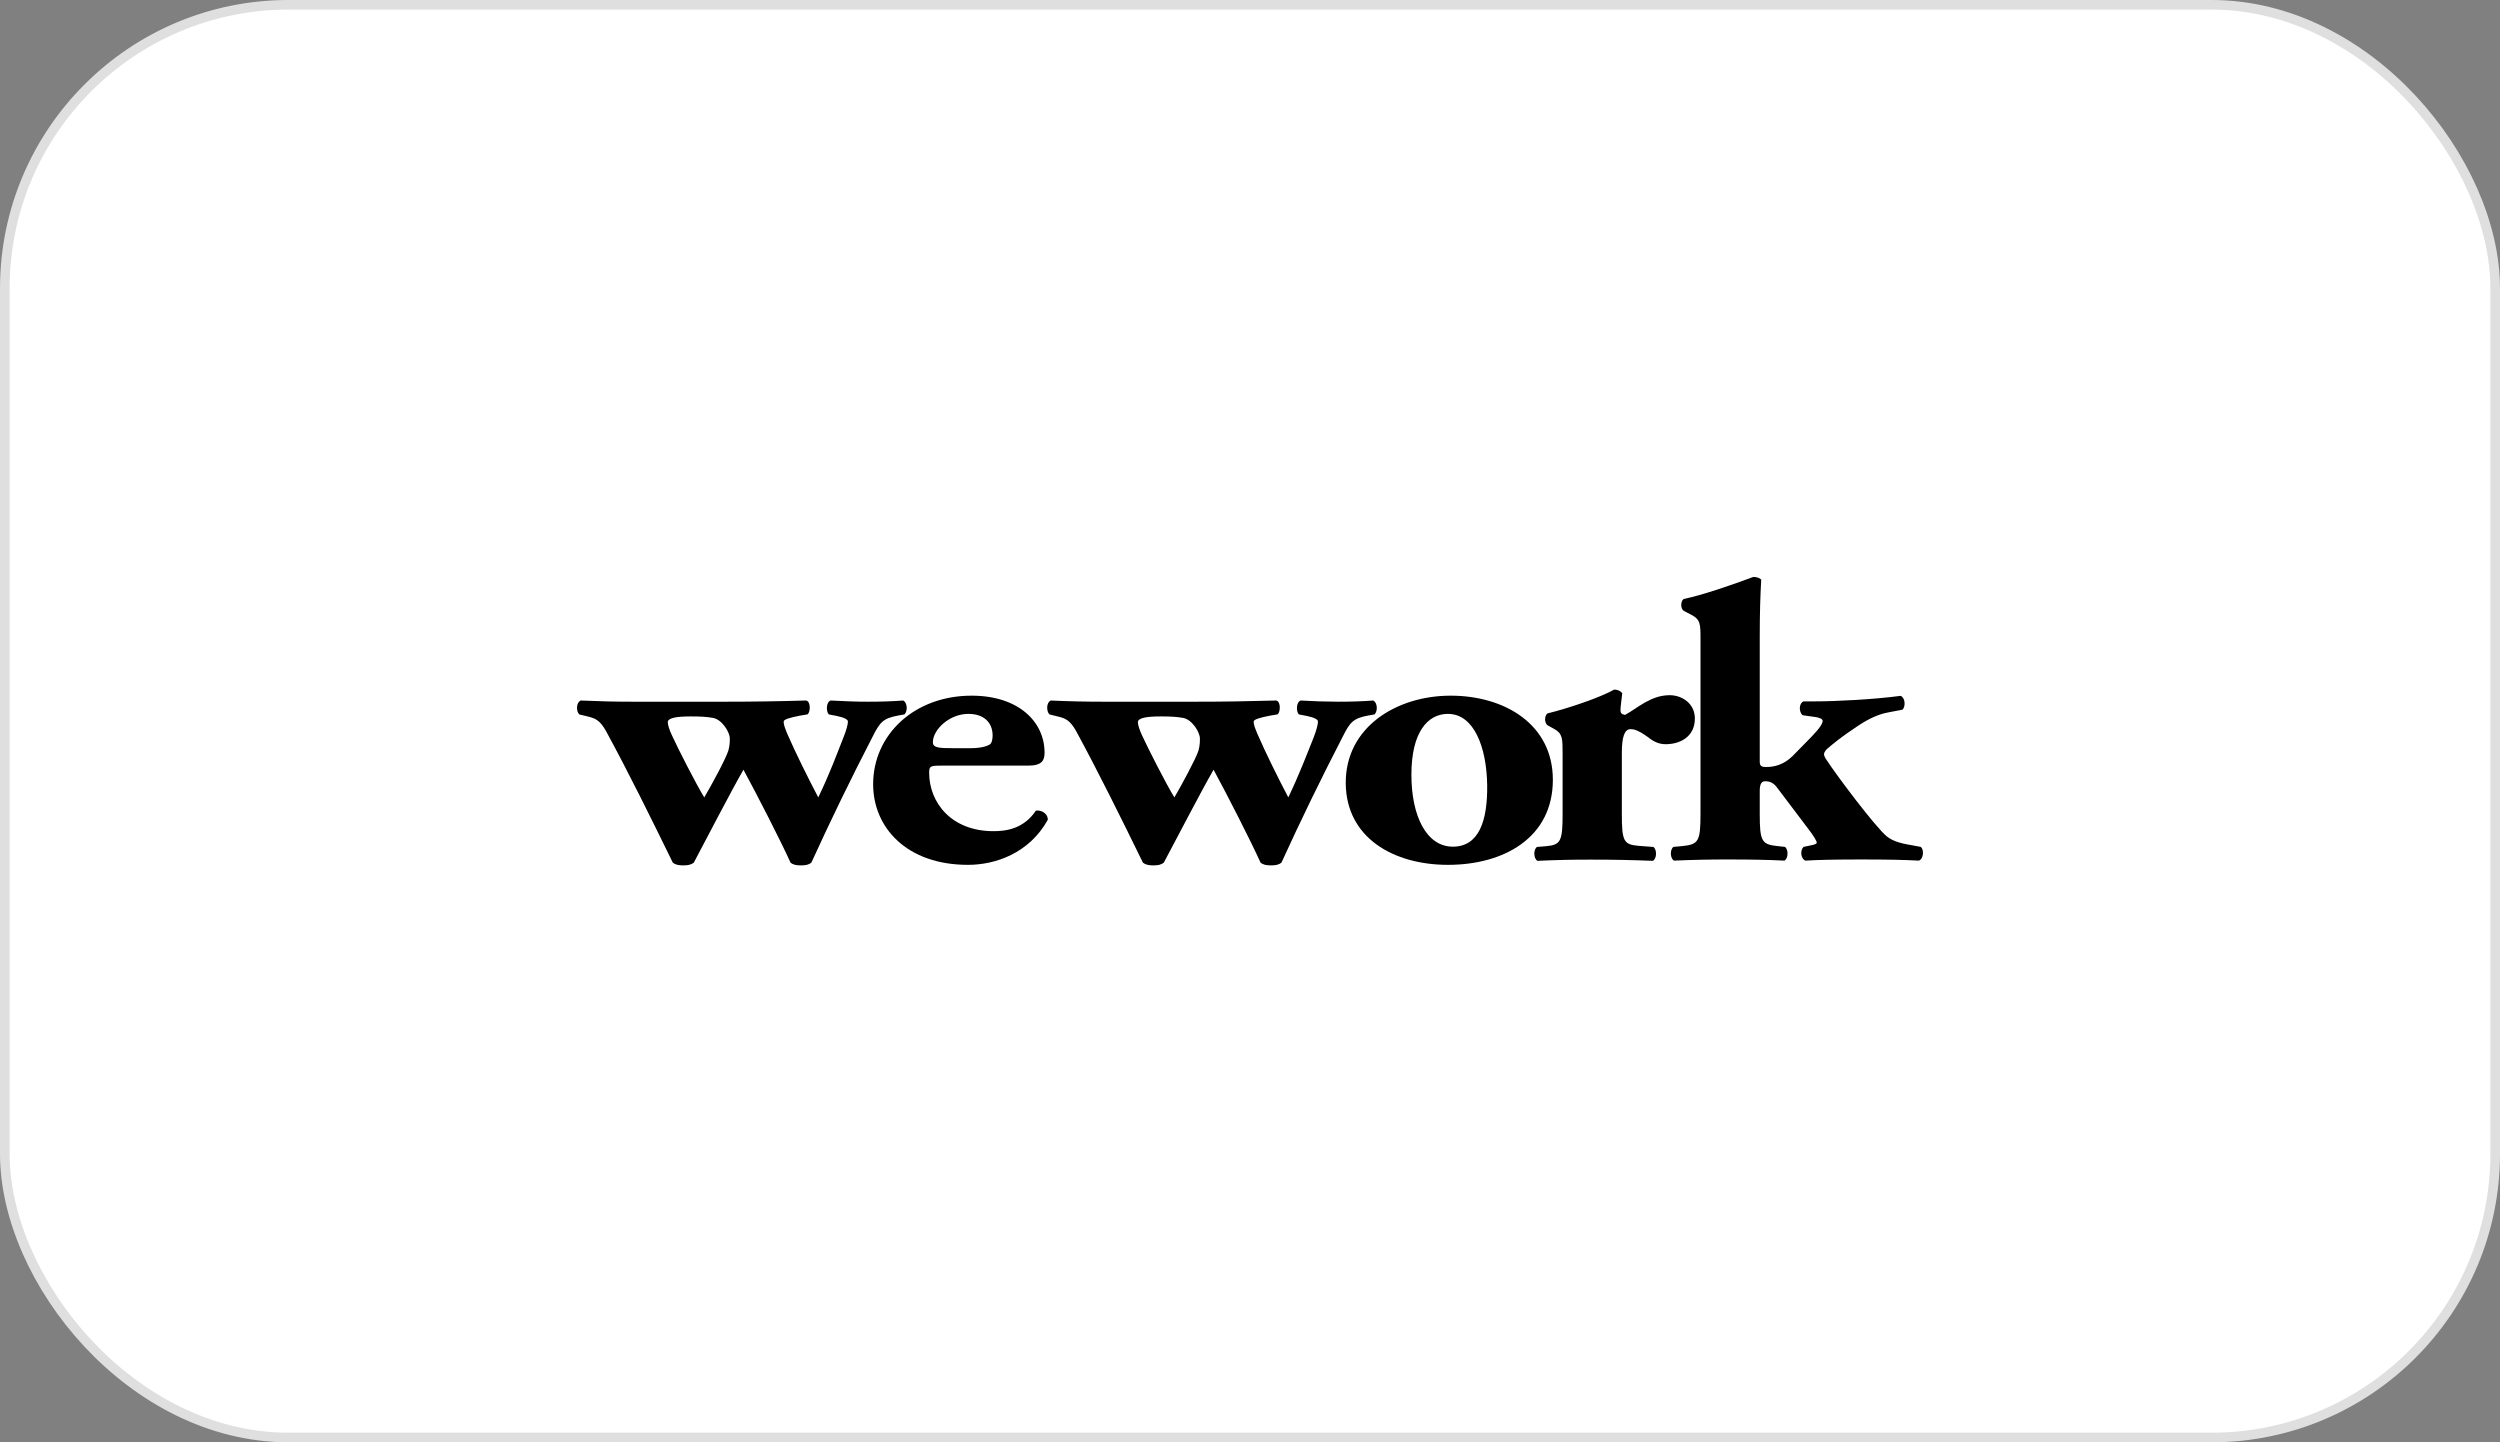
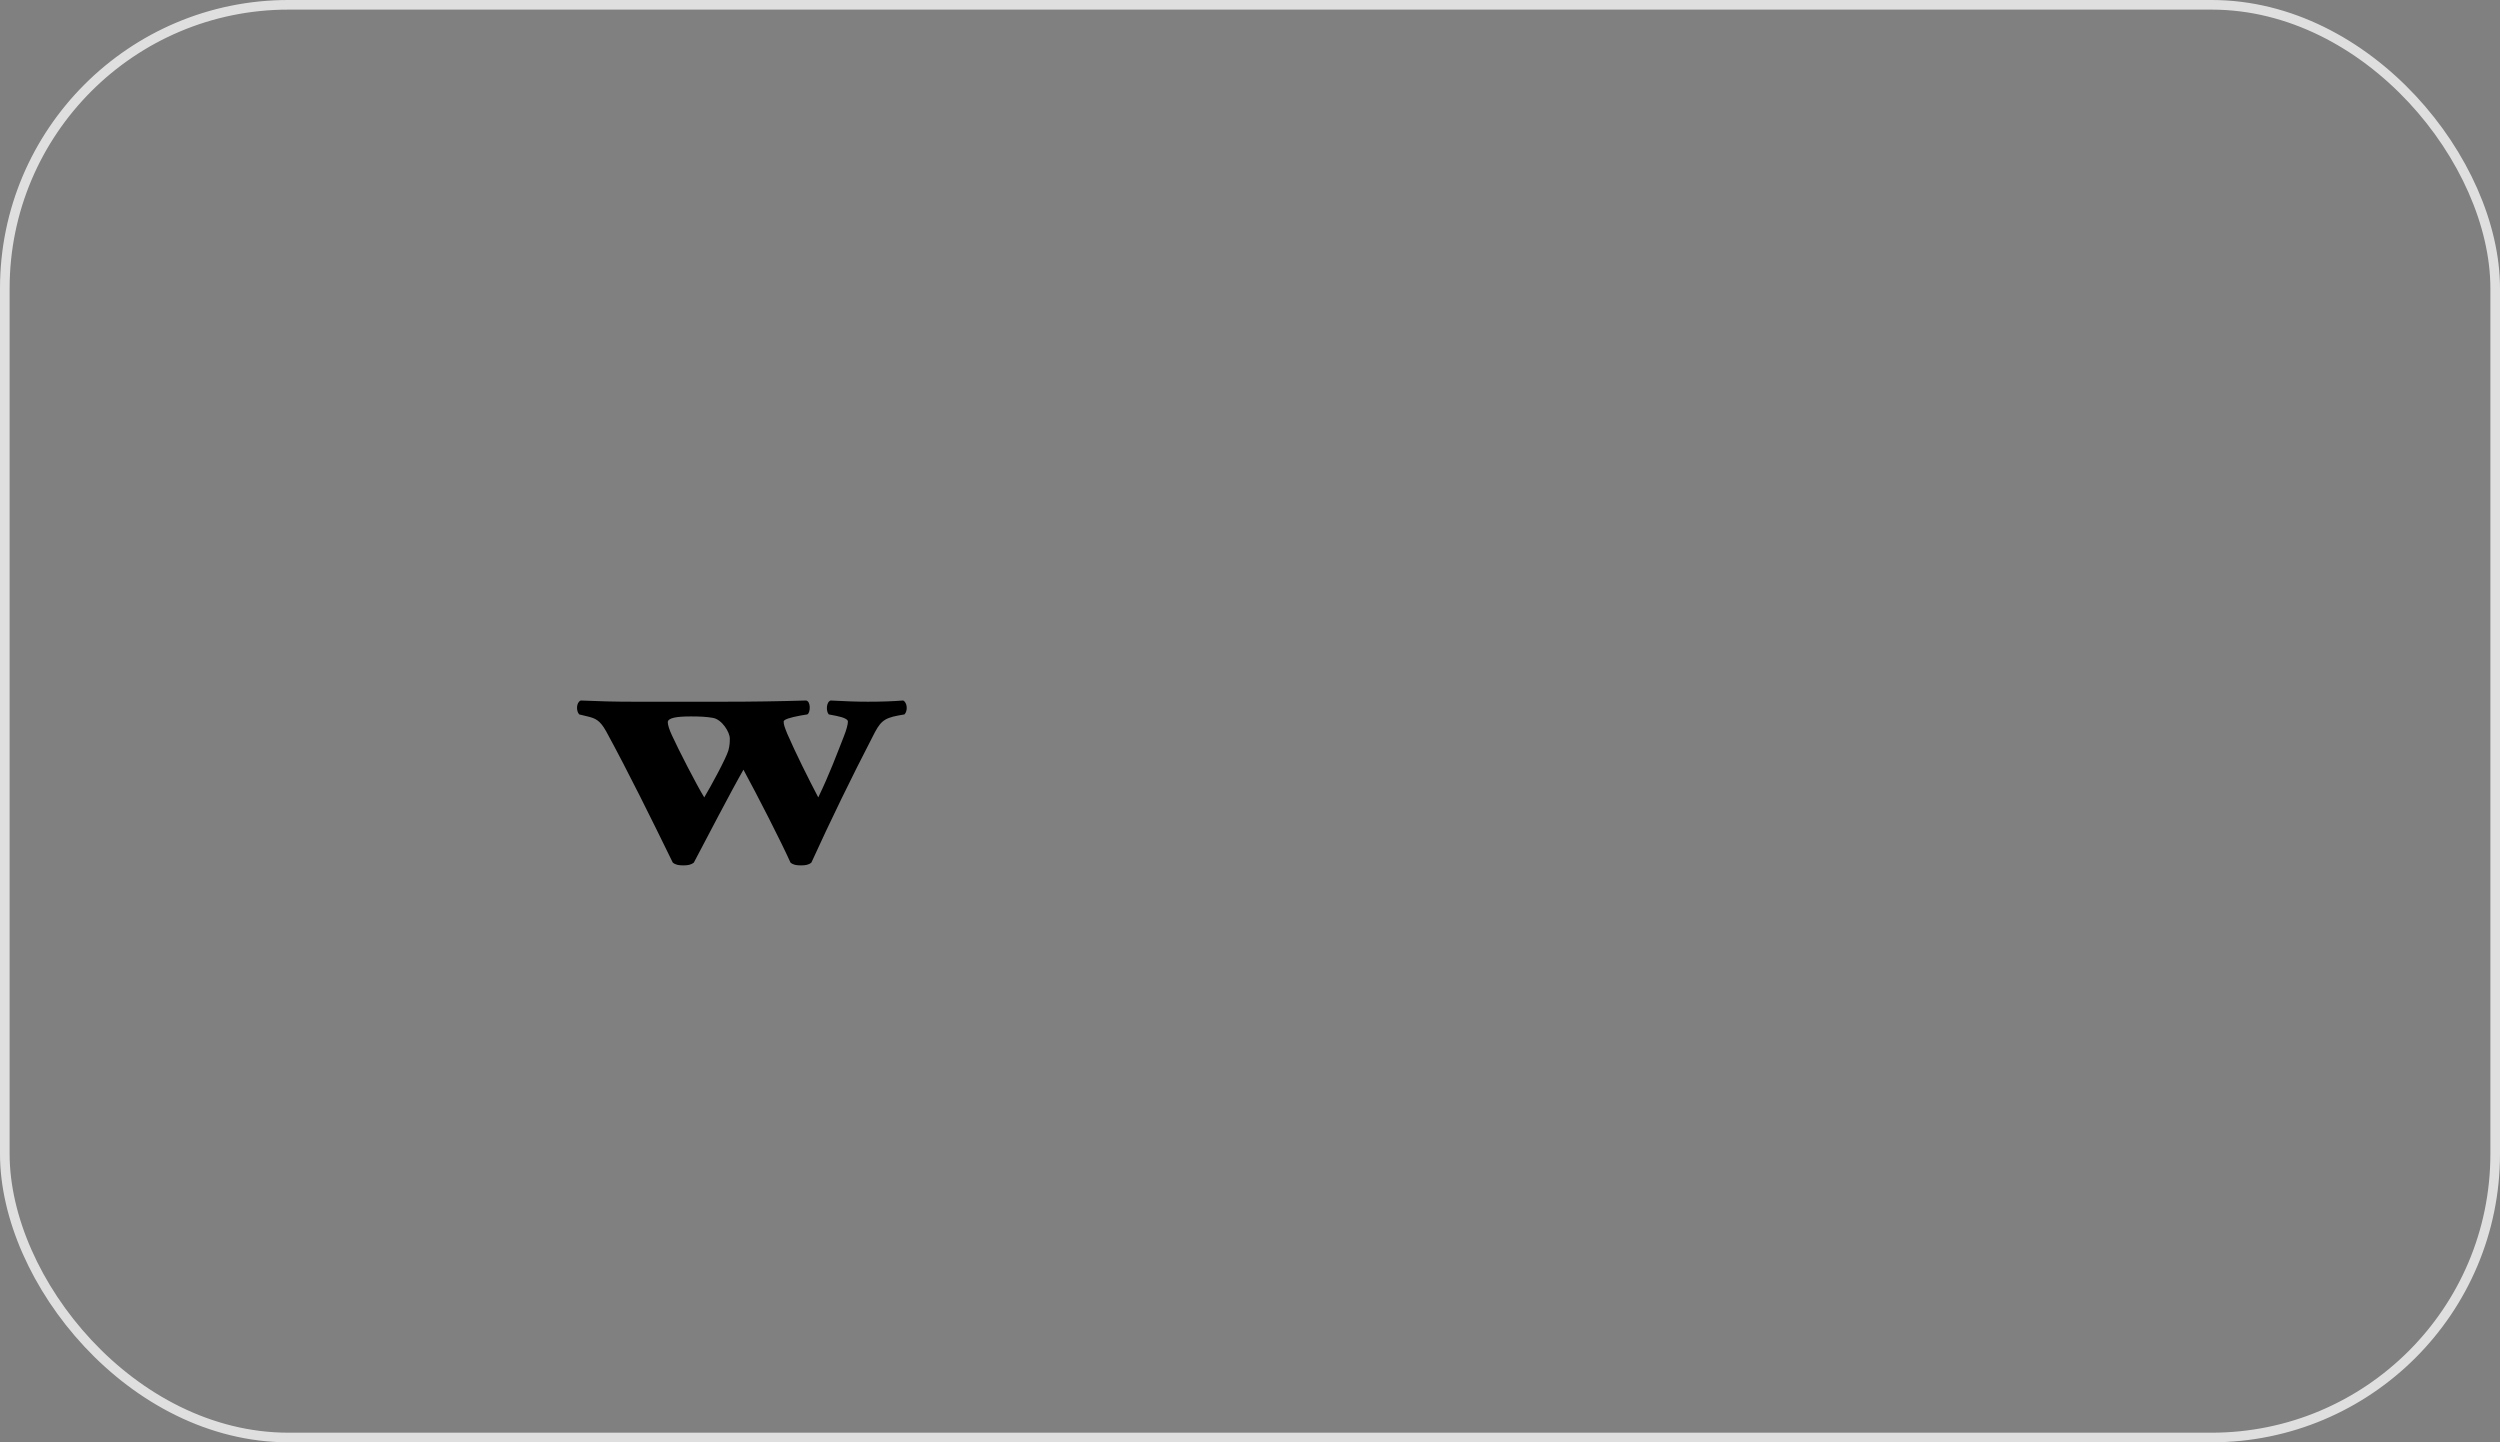
<svg xmlns="http://www.w3.org/2000/svg" width="260" height="150" viewBox="0 0 260 150" fill="none">
  <rect x="0" y="0" width="260" height="150" fill="#808080" stroke="none" />
-   <rect x="0.5" y="0.5" width="259" height="149" rx="29.5" fill="white" />
  <rect x="0.5" y="0.5" width="259" height="149" rx="29.5" stroke="#DFDFDF" />
  <path d="M71.865 74.508C72.727 74.508 73.48 74.538 74.147 74.66C75.096 74.828 75.9 76.154 75.9 76.802C75.9 77.133 75.9 77.5 75.755 78.036C75.521 78.859 73.911 81.816 73.241 82.929C72.434 81.617 70.535 77.913 69.879 76.47C69.594 75.865 69.449 75.362 69.449 75.115C69.449 74.66 70.351 74.508 71.865 74.508ZM61.105 74.508C61.91 74.709 62.382 74.876 63.043 76.062C65.37 80.343 67.699 85.062 69.966 89.704C70.252 89.945 70.585 90 71.067 90C71.533 90 71.863 89.945 72.161 89.706C73.241 87.663 76.09 82.179 77.319 80.05C78.749 82.682 81.211 87.485 82.21 89.706C82.487 89.947 82.829 90 83.296 90C83.769 90 84.11 89.945 84.385 89.706C86.397 85.295 88.517 80.935 90.744 76.63C91.504 75.115 91.833 74.709 93.4 74.416L94.064 74.299C94.442 73.918 94.344 73.025 93.924 72.853C92.88 72.936 91.648 72.978 90.265 72.978C89.081 72.978 87.951 72.936 86.38 72.853C85.905 73.025 85.905 74.005 86.195 74.299L86.995 74.454C87.81 74.621 88.183 74.828 88.183 75.037C88.183 75.325 88.038 75.9 87.744 76.63C86.995 78.532 86.251 80.548 85.099 82.929C84.059 80.95 82.734 78.285 81.875 76.309C81.596 75.615 81.5 75.361 81.5 75.037C81.5 74.828 82.156 74.621 83.254 74.416L83.96 74.299C84.303 74.132 84.339 72.903 83.819 72.853C81.022 72.936 78.223 72.978 75.425 72.978H65.846C63.854 72.978 62.34 72.936 60.396 72.853C59.911 73.06 59.911 73.963 60.24 74.299L61.105 74.508Z" fill="black" />
-   <path d="M100.719 74.245C102.325 74.245 103.232 75.141 103.232 76.501C103.232 76.913 103.138 77.329 102.902 77.446C102.372 77.735 101.615 77.812 100.952 77.812H99.201C97.674 77.812 97.019 77.782 97.019 77.199C97.019 75.88 98.727 74.243 100.721 74.243L100.719 74.245ZM100.67 89.944C103.513 89.944 107.033 88.75 108.972 85.258C108.972 84.558 108.253 84.227 107.737 84.303C106.456 86.202 104.647 86.442 103.324 86.442C98.917 86.442 96.633 83.447 96.633 80.364C96.633 79.708 96.733 79.626 97.826 79.626H106.922C108.403 79.626 108.634 79.051 108.634 78.271C108.634 75.102 105.975 72.349 101.042 72.349C95.124 72.349 90.807 76.38 90.807 81.561C90.807 86.041 94.269 89.944 100.67 89.944ZM120.749 74.508C121.616 74.508 122.368 74.538 123.035 74.66C123.985 74.828 124.79 76.154 124.79 76.802C124.79 77.133 124.79 77.5 124.648 78.036C124.405 78.859 122.796 81.816 122.135 82.929C121.32 81.617 119.432 77.913 118.768 76.47C118.488 75.865 118.339 75.362 118.339 75.115C118.339 74.66 119.235 74.508 120.749 74.508ZM109.991 74.508C110.803 74.709 111.27 74.876 111.934 76.062C114.254 80.343 116.589 85.062 118.859 89.705C119.148 89.945 119.478 90 119.953 90C120.423 90 120.749 89.945 121.04 89.706C122.137 87.663 124.976 82.179 126.212 80.05C127.639 82.682 130.094 87.485 131.093 89.706C131.378 89.947 131.709 90 132.18 90C132.659 90 132.993 89.945 133.274 89.706C135.287 85.296 137.409 80.936 139.635 76.63C140.394 75.115 140.721 74.709 142.285 74.416L142.955 74.299C143.329 73.918 143.23 73.025 142.809 72.854C141.761 72.936 140.535 72.978 139.153 72.978C137.857 72.972 136.562 72.931 135.269 72.854C134.788 73.025 134.788 74.005 135.079 74.299L135.885 74.454C136.693 74.621 137.068 74.828 137.068 75.037C137.068 75.325 136.925 75.9 136.646 76.63C135.885 78.532 135.124 80.548 133.983 82.929C132.943 80.95 131.618 78.285 130.765 76.309C130.477 75.615 130.382 75.361 130.382 75.037C130.382 74.828 131.042 74.621 132.14 74.416L132.846 74.299C133.179 74.132 133.229 72.903 132.704 72.854C129.673 72.936 127.294 72.978 124.31 72.978H114.73C112.912 72.979 111.095 72.937 109.28 72.854C108.81 73.06 108.81 73.963 109.14 74.299L109.991 74.508Z" fill="black" />
-   <path d="M150.592 74.245C153.286 74.245 154.615 77.69 154.668 81.683C154.708 85.385 153.803 88.054 151.097 88.054C148.359 88.054 146.786 84.883 146.786 80.574C146.786 76.099 148.503 74.243 150.592 74.243V74.245ZM150.592 89.944C156.418 89.944 161.497 87.11 161.497 81.101C161.497 75.306 156.461 72.349 150.87 72.349C145.272 72.349 139.912 75.594 139.957 81.477C140.013 87.145 144.938 89.944 150.592 89.944Z" fill="black" />
-   <path d="M169.58 75.832C169.873 75.832 170.293 75.877 171.38 76.654C171.988 77.151 172.559 77.397 173.227 77.397C174.741 77.397 176.266 76.618 176.266 74.725C176.266 73.172 174.938 72.3 173.648 72.3C171.663 72.3 170.293 73.656 169.005 74.351C168.629 74.276 168.53 74.151 168.53 73.861C168.53 73.493 168.628 72.922 168.715 72.093C168.53 71.849 168.239 71.718 167.874 71.718C166.397 72.552 163.127 73.656 160.938 74.196C160.608 74.437 160.608 75.178 160.938 75.427L161.614 75.797C162.511 76.291 162.511 76.782 162.511 78.429V84.633C162.511 87.509 162.32 87.878 160.753 88.007L159.851 88.082C159.469 88.329 159.469 89.281 159.9 89.528C161.765 89.437 163.632 89.395 165.499 89.401C167.722 89.401 169.624 89.438 171.902 89.526C172.329 89.281 172.329 88.329 171.946 88.082L170.429 87.968C168.863 87.837 168.671 87.507 168.671 84.633V78.304C168.671 76.744 168.91 75.832 169.58 75.832Z" fill="black" />
-   <path d="M188.186 87.947L187.572 88.075C187.187 88.444 187.28 89.302 187.756 89.505C189.084 89.424 190.786 89.385 193.597 89.385C196.346 89.385 198.097 89.424 199.563 89.505C200.039 89.347 200.137 88.36 199.751 88.075L199.046 87.945C197.816 87.742 196.916 87.53 196.252 87.004C195.06 86.06 190.885 80.466 190.044 79.152C189.799 78.823 189.699 78.58 189.699 78.452C189.699 78.331 189.748 78.168 189.981 77.916C190.648 77.348 191.372 76.72 193.167 75.529C194.442 74.674 195.447 74.264 196.347 74.096L197.858 73.806C198.198 73.486 198.151 72.567 197.666 72.368C194.875 72.742 190.936 72.944 188.704 72.944H187.572C187.098 73.115 187.046 74.013 187.472 74.382L188.662 74.553C189.084 74.586 189.557 74.749 189.557 74.96C189.557 75.207 189.329 75.655 188.422 76.595L186.436 78.622C185.484 79.563 184.488 79.769 183.681 79.769C183.166 79.769 183.013 79.646 183.013 79.192V66.29C183.013 63.697 183.073 61.968 183.166 60.286C182.98 60.075 182.637 60 182.355 60C179.93 60.896 177.045 61.893 175.102 62.293C174.766 62.546 174.766 63.289 175.102 63.522L175.907 63.944C176.852 64.439 176.852 64.889 176.852 66.543V84.618C176.852 87.494 176.662 87.823 174.948 87.994L174.046 88.075C173.672 88.316 173.672 89.264 174.094 89.505C176.023 89.419 177.953 89.379 179.884 89.385C182.068 89.385 184.057 89.424 185.581 89.505C186.002 89.264 186.002 88.316 185.626 88.075L184.872 87.994C183.205 87.823 183.013 87.492 183.013 84.618V82.239C183.013 81.451 183.253 81.251 183.58 81.251C184.057 81.251 184.438 81.416 184.776 81.856L188.138 86.306C188.518 86.794 188.942 87.45 188.942 87.628C188.942 87.78 188.662 87.858 188.186 87.947Z" fill="black" />
</svg>